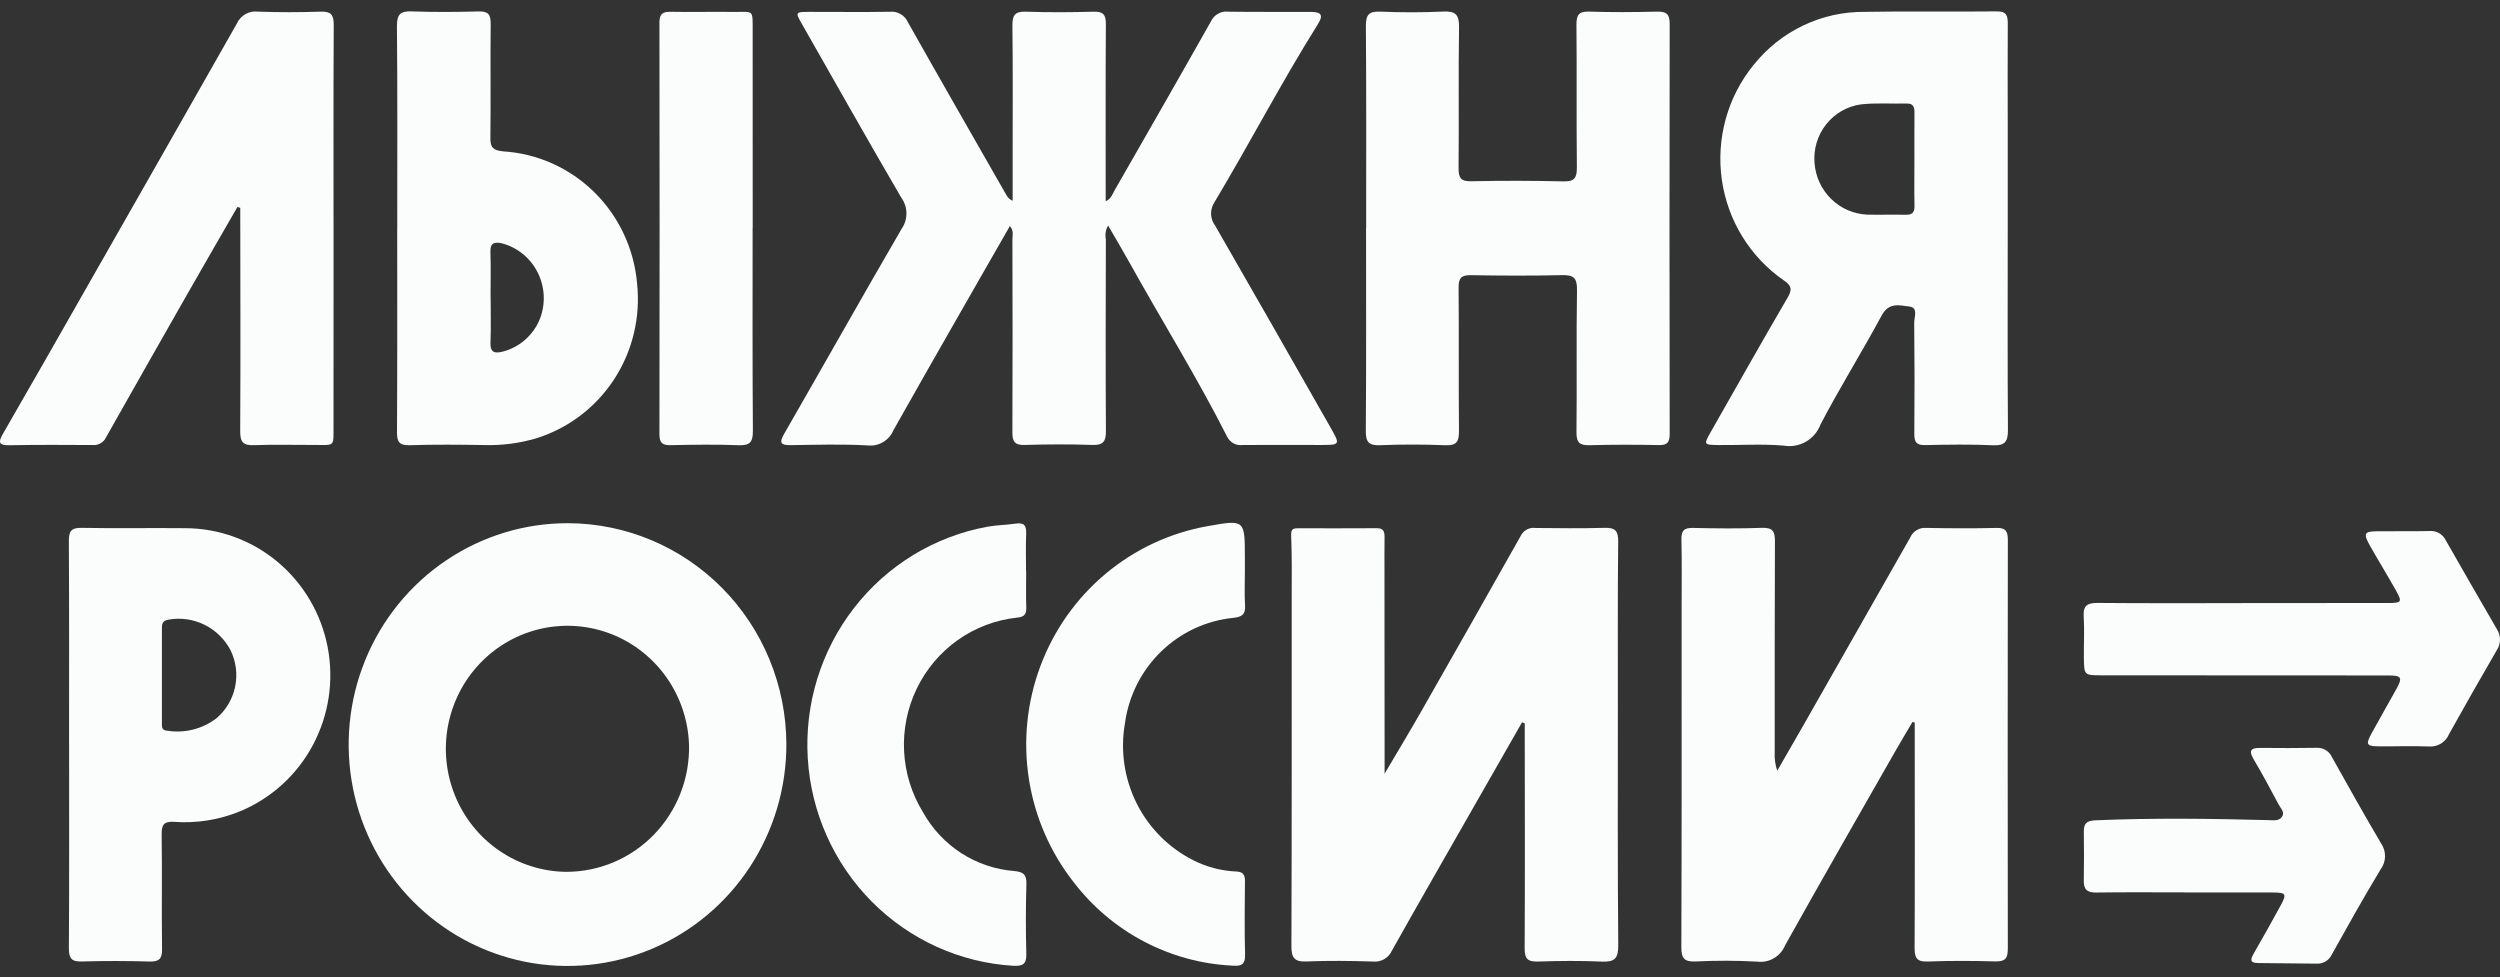
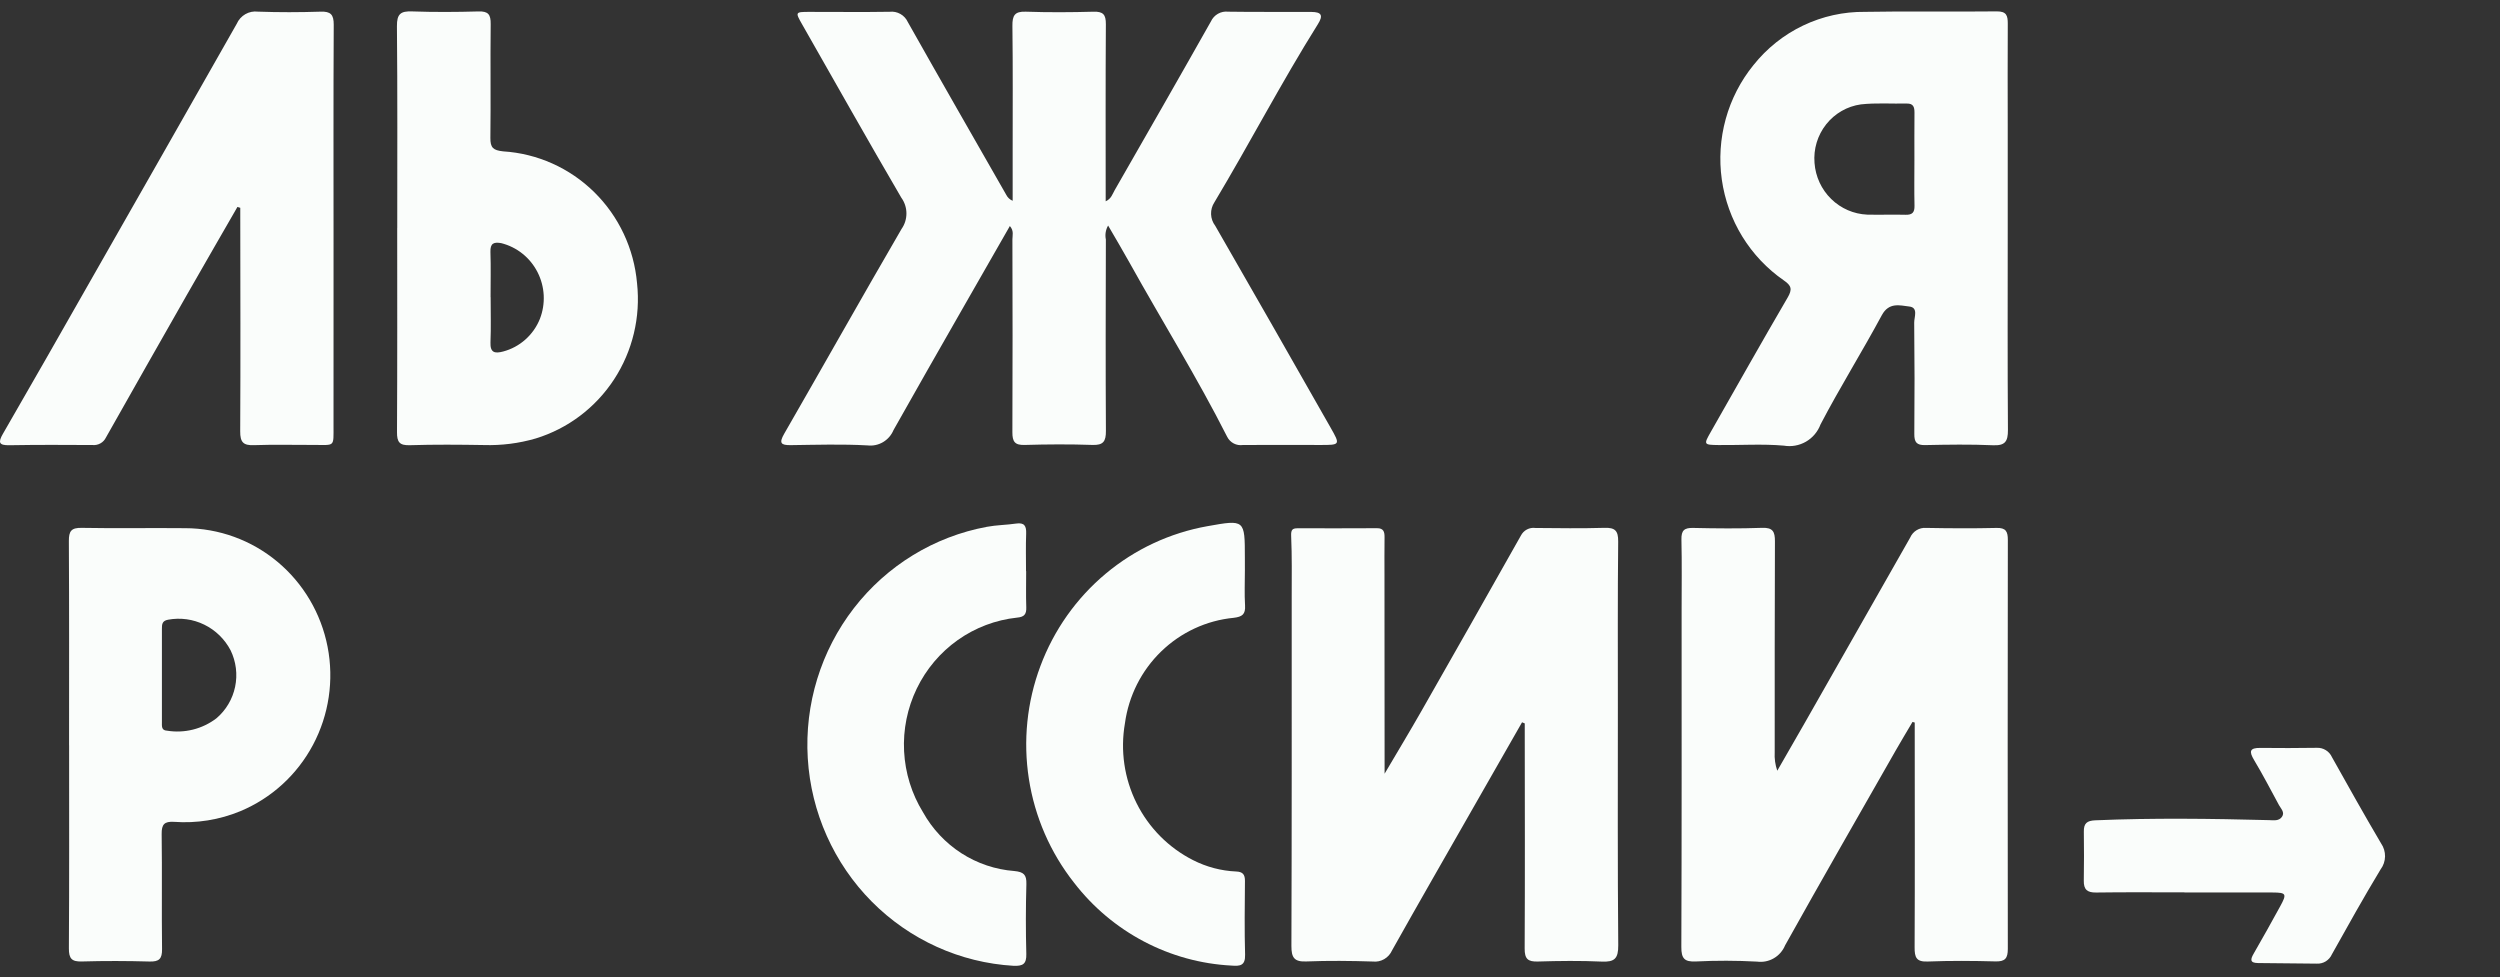
<svg xmlns="http://www.w3.org/2000/svg" width="110" height="43" viewBox="0 0 110 43" fill="none">
  <rect x="0" y="0" width="110" height="43" fill="#333333" stroke="none" />
  <g clip-path="url(#clip0_3206_711)">
    <path d="M48.757 9.924C48.649 10.109 48.614 10.328 48.658 10.538C48.651 13.346 48.643 16.155 48.66 18.963C48.663 19.425 48.543 19.594 48.064 19.577C47.071 19.542 46.075 19.549 45.081 19.578C44.649 19.59 44.543 19.43 44.545 19.017C44.559 16.189 44.553 13.362 44.546 10.534C44.545 10.357 44.622 10.16 44.434 9.945C43.728 11.178 43.035 12.385 42.345 13.594C41.332 15.369 40.315 17.14 39.315 18.922C39.223 19.145 39.061 19.331 38.855 19.453C38.649 19.575 38.409 19.626 38.172 19.598C37.05 19.535 35.921 19.571 34.795 19.586C34.355 19.592 34.268 19.496 34.507 19.081C36.234 16.082 37.929 13.065 39.668 10.074C39.81 9.873 39.885 9.631 39.883 9.384C39.881 9.136 39.802 8.896 39.657 8.697C38.178 6.165 36.74 3.61 35.289 1.063C34.988 0.535 34.993 0.524 35.597 0.523C36.779 0.521 37.962 0.538 39.144 0.518C39.308 0.499 39.474 0.533 39.618 0.615C39.762 0.696 39.877 0.822 39.946 0.974C41.376 3.512 42.827 6.038 44.272 8.567C44.332 8.689 44.433 8.784 44.557 8.835C44.557 8.11 44.557 7.384 44.557 6.658C44.557 4.817 44.569 2.977 44.546 1.136C44.541 0.681 44.647 0.497 45.133 0.514C46.126 0.548 47.122 0.543 48.116 0.515C48.539 0.503 48.661 0.641 48.658 1.065C48.641 3.644 48.65 6.224 48.65 8.857C48.896 8.748 48.949 8.537 49.042 8.375C50.46 5.902 51.879 3.429 53.279 0.946C53.345 0.802 53.454 0.683 53.59 0.606C53.727 0.528 53.884 0.496 54.039 0.514C55.259 0.534 56.479 0.517 57.698 0.525C58.152 0.528 58.23 0.677 57.987 1.064C56.382 3.624 54.986 6.309 53.434 8.901C53.332 9.055 53.281 9.238 53.287 9.424C53.294 9.61 53.358 9.789 53.471 9.936C55.169 12.887 56.858 15.844 58.54 18.805C58.981 19.579 58.978 19.581 58.066 19.579C56.94 19.578 55.814 19.572 54.688 19.58C54.55 19.601 54.409 19.577 54.285 19.513C54.16 19.448 54.059 19.345 53.996 19.22C52.671 16.602 51.121 14.114 49.697 11.553C49.4 11.018 49.086 10.493 48.757 9.924Z" fill="#FAFDFB" />
    <path d="M66.97 31.781C66.223 33.088 65.477 34.394 64.73 35.701C63.567 37.738 62.398 39.771 61.251 41.816C61.179 41.978 61.059 42.113 60.907 42.201C60.755 42.29 60.579 42.327 60.405 42.307C59.43 42.276 58.452 42.265 57.478 42.304C56.946 42.326 56.821 42.134 56.822 41.624C56.84 36.501 56.835 31.377 56.835 26.253C56.835 25.362 56.85 24.469 56.811 23.579C56.799 23.306 56.869 23.244 57.097 23.244C58.261 23.245 59.425 23.249 60.588 23.241C60.88 23.239 60.923 23.403 60.92 23.642C60.913 24.193 60.916 24.743 60.917 25.293C60.918 28.045 60.92 30.796 60.922 33.548C60.922 33.66 60.922 33.772 60.922 34.044C61.514 33.039 62.037 32.173 62.538 31.294C64.004 28.724 65.464 26.149 66.917 23.57C66.976 23.453 67.069 23.358 67.184 23.297C67.299 23.237 67.429 23.213 67.557 23.231C68.571 23.24 69.585 23.255 70.597 23.225C71.058 23.211 71.205 23.345 71.2 23.827C71.175 26.255 71.186 28.684 71.186 31.113C71.186 34.605 71.172 38.097 71.203 41.588C71.209 42.183 71.035 42.335 70.476 42.31C69.54 42.267 68.6 42.278 67.662 42.307C67.225 42.32 67.082 42.191 67.085 41.733C67.102 38.526 67.091 35.319 67.089 32.112C67.089 32.018 67.089 31.924 67.089 31.83L66.97 31.781Z" fill="#FAFDFB" />
    <path d="M84.151 31.764C83.906 32.18 83.656 32.593 83.416 33.013C81.787 35.87 80.147 38.721 78.545 41.594C78.446 41.834 78.271 42.035 78.048 42.164C77.825 42.294 77.566 42.345 77.311 42.311C76.411 42.262 75.51 42.26 74.61 42.305C74.117 42.325 73.977 42.176 73.979 41.67C73.998 36.738 73.991 31.805 73.991 26.872C73.991 25.828 74.007 24.784 73.983 23.741C73.973 23.336 74.11 23.22 74.498 23.229C75.51 23.252 76.525 23.262 77.537 23.225C78.009 23.208 78.099 23.398 78.097 23.819C78.084 26.912 78.088 30.004 78.087 33.097C78.071 33.373 78.109 33.65 78.2 33.912C78.606 33.206 79.014 32.501 79.417 31.794C80.963 29.083 82.506 26.371 84.046 23.657C84.105 23.52 84.204 23.405 84.331 23.328C84.457 23.251 84.605 23.216 84.752 23.228C85.783 23.247 86.816 23.254 87.847 23.229C88.261 23.218 88.346 23.387 88.345 23.763C88.336 29.759 88.336 35.754 88.344 41.749C88.345 42.166 88.225 42.314 87.8 42.302C86.806 42.275 85.811 42.268 84.818 42.307C84.318 42.327 84.24 42.127 84.243 41.68C84.258 38.493 84.249 35.305 84.248 32.118C84.248 32.01 84.248 31.901 84.248 31.793L84.151 31.764Z" fill="#FAFDFB" />
-     <path d="M34.6 32.733C34.606 34.661 34.045 36.548 32.99 38.154C31.935 39.76 30.432 41.013 28.672 41.754C26.913 42.495 24.975 42.691 23.105 42.318C21.235 41.944 19.516 41.017 18.167 39.654C16.818 38.292 15.899 36.555 15.527 34.664C15.155 32.773 15.346 30.812 16.076 29.031C16.806 27.249 18.043 25.727 19.629 24.658C21.215 23.588 23.079 23.018 24.986 23.021C27.532 23.027 29.971 24.052 31.773 25.871C33.574 27.691 34.59 30.157 34.6 32.733ZM30.317 32.781C30.285 31.72 29.945 30.692 29.34 29.826C28.735 28.959 27.892 28.291 26.915 27.905C25.938 27.519 24.87 27.433 23.844 27.655C22.819 27.878 21.881 28.401 21.147 29.159C20.413 29.917 19.915 30.877 19.715 31.918C19.516 32.96 19.623 34.038 20.025 35.018C20.426 35.999 21.103 36.838 21.972 37.432C22.841 38.027 23.864 38.349 24.913 38.361C25.632 38.361 26.344 38.217 27.008 37.935C27.671 37.654 28.272 37.241 28.776 36.721C29.279 36.201 29.675 35.585 29.94 34.908C30.205 34.231 30.333 33.508 30.318 32.781H30.317Z" fill="#FAFDFB" />
    <path d="M88.34 10.04C88.339 13 88.329 15.96 88.349 18.92C88.352 19.43 88.221 19.614 87.69 19.591C86.698 19.547 85.702 19.563 84.708 19.584C84.333 19.592 84.226 19.459 84.23 19.092C84.245 17.46 84.243 15.829 84.225 14.197C84.222 13.953 84.416 13.534 84.011 13.487C83.59 13.438 83.114 13.286 82.797 13.874C81.928 15.489 80.954 17.047 80.104 18.673C79.984 18.994 79.757 19.263 79.462 19.434C79.167 19.604 78.823 19.666 78.488 19.608C77.538 19.525 76.576 19.592 75.619 19.582C74.958 19.574 74.956 19.563 75.277 19C76.4 17.028 77.513 15.05 78.657 13.091C78.869 12.728 78.825 12.567 78.486 12.336C77.752 11.828 77.131 11.171 76.661 10.407C76.192 9.643 75.885 8.789 75.759 7.898C75.634 7.008 75.693 6.101 75.932 5.235C76.171 4.369 76.586 3.562 77.15 2.867C77.74 2.126 78.487 1.529 79.338 1.123C80.188 0.717 81.118 0.511 82.059 0.522C83.99 0.485 85.924 0.524 87.856 0.501C88.288 0.496 88.344 0.688 88.342 1.047C88.331 2.546 88.34 4.045 88.34 5.544C88.341 7.043 88.34 8.542 88.34 10.04ZM84.234 7.061C84.234 6.36 84.23 5.658 84.237 4.956C84.239 4.715 84.188 4.55 83.901 4.556C83.226 4.57 82.546 4.519 81.878 4.593C81.277 4.677 80.73 4.992 80.351 5.471C79.972 5.951 79.788 6.559 79.839 7.171C79.883 7.772 80.144 8.336 80.572 8.755C81 9.174 81.565 9.419 82.16 9.444C82.722 9.457 83.285 9.435 83.848 9.45C84.14 9.458 84.245 9.348 84.238 9.052C84.223 8.389 84.234 7.725 84.234 7.061V7.061Z" fill="#FAFDFB" />
-     <path d="M60.111 10.022C60.111 7.062 60.122 4.101 60.099 1.141C60.096 0.632 60.246 0.492 60.737 0.512C61.655 0.551 62.577 0.552 63.495 0.509C64.024 0.484 64.206 0.625 64.198 1.19C64.166 3.258 64.198 5.327 64.177 7.395C64.172 7.839 64.287 7.985 64.741 7.975C66.092 7.947 67.443 7.949 68.794 7.981C69.278 7.993 69.387 7.821 69.382 7.363C69.36 5.276 69.384 3.188 69.364 1.101C69.359 0.664 69.463 0.496 69.923 0.511C70.917 0.544 71.913 0.537 72.907 0.512C73.308 0.503 73.467 0.604 73.466 1.046C73.455 7.062 73.455 13.078 73.466 19.093C73.467 19.462 73.362 19.592 72.987 19.584C71.974 19.563 70.96 19.562 69.947 19.589C69.517 19.601 69.36 19.487 69.365 19.02C69.389 16.933 69.354 14.845 69.388 12.758C69.397 12.211 69.22 12.094 68.721 12.106C67.389 12.137 66.056 12.13 64.724 12.108C64.31 12.101 64.174 12.222 64.178 12.653C64.198 14.759 64.175 16.866 64.195 18.973C64.199 19.429 64.087 19.609 63.602 19.59C62.647 19.553 61.688 19.55 60.732 19.589C60.239 19.609 60.092 19.467 60.096 18.96C60.118 15.981 60.107 13.001 60.107 10.022L60.111 10.022Z" fill="#FAFDFB" />
    <path d="M10.447 9.105C9.707 10.392 8.963 11.676 8.227 12.966C7.034 15.058 5.845 17.153 4.661 19.251C4.608 19.36 4.523 19.451 4.417 19.509C4.312 19.568 4.191 19.593 4.071 19.581C2.851 19.573 1.631 19.569 0.412 19.59C-0.051 19.598 -0.091 19.467 0.129 19.086C1.414 16.858 2.692 14.625 3.961 12.388C6.117 8.609 8.269 4.829 10.417 1.046C10.495 0.867 10.628 0.719 10.796 0.623C10.963 0.527 11.157 0.488 11.348 0.512C12.267 0.545 13.188 0.543 14.106 0.513C14.548 0.498 14.686 0.637 14.684 1.09C14.667 4.297 14.676 7.504 14.676 10.71C14.677 13.386 14.676 16.061 14.675 18.737C14.673 19.689 14.747 19.575 13.816 19.577C12.934 19.58 12.051 19.555 11.17 19.587C10.706 19.604 10.566 19.458 10.569 18.98C10.587 15.812 10.575 12.643 10.572 9.474C10.572 9.364 10.572 9.254 10.572 9.144L10.447 9.105Z" fill="#FAFDFB" />
    <path d="M3.039 32.796C3.039 29.799 3.047 26.803 3.03 23.807C3.028 23.367 3.136 23.218 3.593 23.226C5.112 23.255 6.631 23.224 8.15 23.24C9.63 23.243 11.063 23.764 12.205 24.716C13.348 25.668 14.128 26.991 14.414 28.459C14.7 29.928 14.474 31.451 13.774 32.77C13.074 34.089 11.943 35.121 10.575 35.692C9.651 36.074 8.652 36.234 7.656 36.161C7.236 36.137 7.107 36.267 7.113 36.699C7.136 38.386 7.109 40.074 7.13 41.762C7.135 42.19 7.001 42.318 6.583 42.307C5.59 42.279 4.595 42.276 3.602 42.305C3.159 42.318 3.028 42.181 3.031 41.727C3.05 38.75 3.041 35.773 3.041 32.796L3.039 32.796ZM7.124 29.664C7.124 30.366 7.124 31.068 7.124 31.77C7.124 31.941 7.096 32.138 7.344 32.149C7.724 32.212 8.113 32.196 8.487 32.103C8.861 32.01 9.213 31.841 9.521 31.607C9.941 31.251 10.232 30.762 10.345 30.219C10.459 29.676 10.388 29.111 10.146 28.613C9.888 28.122 9.483 27.727 8.988 27.485C8.494 27.243 7.936 27.167 7.396 27.267C7.128 27.316 7.124 27.475 7.124 27.672C7.125 28.336 7.125 29 7.124 29.664Z" fill="#FAFDFB" />
    <path d="M17.479 10.026C17.479 7.069 17.493 4.111 17.465 1.154C17.46 0.61 17.632 0.484 18.131 0.502C19.105 0.537 20.082 0.531 21.056 0.503C21.485 0.49 21.596 0.642 21.59 1.059C21.571 2.727 21.598 4.396 21.577 6.064C21.571 6.501 21.7 6.612 22.137 6.66C23.643 6.754 25.067 7.391 26.148 8.456C27.23 9.521 27.897 10.943 28.03 12.464C28.191 13.949 27.834 15.445 27.02 16.692C26.206 17.939 24.987 18.858 23.574 19.292C22.834 19.508 22.065 19.606 21.295 19.582C20.208 19.564 19.12 19.555 18.033 19.589C17.579 19.603 17.465 19.456 17.468 19.012C17.485 16.017 17.477 13.021 17.477 10.026H17.479ZM21.585 13.075H21.588C21.588 13.738 21.608 14.401 21.581 15.063C21.562 15.528 21.78 15.56 22.135 15.467C22.497 15.372 22.833 15.192 23.115 14.941C23.397 14.691 23.617 14.378 23.757 14.026C23.885 13.696 23.941 13.342 23.923 12.988C23.904 12.633 23.811 12.287 23.65 11.973C23.489 11.658 23.264 11.381 22.988 11.161C22.713 10.941 22.395 10.784 22.055 10.698C21.728 10.641 21.566 10.702 21.579 11.086C21.601 11.748 21.585 12.412 21.585 13.075Z" fill="#FAFDFB" />
    <path d="M45.151 25.13C45.151 25.661 45.138 26.193 45.156 26.723C45.167 27.036 45.058 27.149 44.745 27.176C43.809 27.276 42.913 27.616 42.141 28.162C41.37 28.709 40.749 29.445 40.336 30.301C39.923 31.157 39.731 32.105 39.78 33.056C39.828 34.008 40.115 34.931 40.613 35.74C41.021 36.472 41.601 37.091 42.301 37.542C43.002 37.993 43.802 38.262 44.63 38.325C45.04 38.366 45.173 38.483 45.161 38.901C45.132 39.924 45.131 40.949 45.158 41.973C45.169 42.417 45.01 42.51 44.601 42.496C42.249 42.358 40.028 41.353 38.358 39.671C36.689 37.988 35.687 35.745 35.542 33.366C35.397 30.987 36.119 28.637 37.571 26.759C39.023 24.882 41.106 23.609 43.423 23.18C43.846 23.1 44.282 23.1 44.709 23.037C45.073 22.984 45.164 23.141 45.151 23.48C45.13 24.029 45.145 24.58 45.145 25.13L45.151 25.13Z" fill="#FAFDFB" />
    <path d="M54.775 25.101C54.775 25.613 54.751 26.127 54.782 26.637C54.807 27.033 54.656 27.139 54.281 27.184C53.084 27.3 51.96 27.822 51.092 28.664C50.223 29.506 49.661 30.62 49.497 31.826C49.289 33.023 49.468 34.255 50.009 35.34C50.55 36.425 51.422 37.304 52.497 37.847C53.086 38.147 53.731 38.317 54.39 38.346C54.683 38.357 54.78 38.479 54.778 38.763C54.769 39.844 54.753 40.927 54.784 42.007C54.798 42.5 54.549 42.513 54.19 42.486C52.844 42.417 51.529 42.055 50.333 41.426C49.137 40.797 48.089 39.916 47.26 38.841C46.216 37.518 45.531 35.944 45.271 34.272C45.011 32.601 45.185 30.889 45.778 29.307C46.369 27.724 47.358 26.324 48.647 25.245C49.936 24.166 51.48 23.445 53.127 23.152C54.773 22.858 54.773 22.858 54.774 24.532C54.774 24.721 54.774 24.911 54.775 25.101Z" fill="#FAFDFB" />
-     <path d="M98.67 26.534C100.808 26.534 102.945 26.534 105.083 26.533C105.676 26.531 105.705 26.488 105.421 25.98C105.044 25.304 104.633 24.646 104.256 23.97C103.981 23.475 104.036 23.381 104.576 23.376C105.344 23.367 106.114 23.382 106.882 23.366C107.03 23.351 107.179 23.381 107.31 23.453C107.44 23.525 107.546 23.636 107.612 23.771C108.355 25.085 109.117 26.387 109.87 27.695C109.956 27.831 110.001 27.989 110 28.151C109.998 28.312 109.95 28.47 109.861 28.604C109.15 29.828 108.449 31.06 107.76 32.297C107.688 32.471 107.564 32.618 107.405 32.716C107.246 32.815 107.06 32.859 106.874 32.845C106.144 32.815 105.412 32.845 104.681 32.839C104.118 32.835 104.078 32.763 104.357 32.254C104.71 31.608 105.079 30.971 105.435 30.327C105.722 29.809 105.674 29.72 105.08 29.72C100.879 29.715 96.679 29.713 92.478 29.714C91.705 29.714 91.7 29.712 91.691 28.938C91.683 28.331 91.72 27.723 91.683 27.118C91.653 26.616 91.873 26.526 92.313 26.529C94.432 26.548 96.551 26.538 98.67 26.538V26.534Z" fill="#FAFDFB" />
-     <path d="M33.115 10.022C33.115 13.002 33.104 15.981 33.127 18.96C33.131 19.469 32.985 19.608 32.49 19.589C31.497 19.549 30.501 19.568 29.507 19.587C29.149 19.594 29.015 19.488 29.015 19.106C29.025 13.071 29.025 7.037 29.015 1.002C29.014 0.624 29.144 0.512 29.505 0.519C30.424 0.537 31.344 0.513 32.263 0.525C33.17 0.536 33.116 0.376 33.117 1.369C33.121 4.254 33.122 7.138 33.119 10.022L33.115 10.022Z" fill="#FAFDFB" />
    <path d="M96.114 39.264C94.819 39.264 93.524 39.252 92.23 39.271C91.841 39.277 91.68 39.143 91.687 38.752C91.698 38.032 91.699 37.31 91.689 36.589C91.683 36.227 91.826 36.109 92.189 36.094C94.738 35.985 97.287 36.02 99.837 36.086C100.044 36.091 100.272 36.134 100.407 35.939C100.542 35.743 100.362 35.585 100.276 35.426C99.916 34.762 99.568 34.09 99.18 33.443C98.95 33.059 98.985 32.903 99.456 32.908C100.282 32.919 101.107 32.915 101.933 32.904C102.073 32.896 102.213 32.931 102.333 33.005C102.453 33.078 102.549 33.186 102.607 33.316C103.317 34.586 104.029 35.856 104.768 37.11C104.885 37.278 104.945 37.479 104.942 37.684C104.938 37.89 104.87 38.089 104.747 38.252C104.005 39.481 103.303 40.735 102.604 41.989C102.547 42.118 102.452 42.226 102.333 42.3C102.214 42.373 102.075 42.408 101.936 42.4C101.076 42.388 100.216 42.379 99.356 42.374C98.984 42.371 99.016 42.211 99.166 41.952C99.563 41.265 99.948 40.571 100.33 39.875C100.629 39.33 100.598 39.273 99.998 39.27C98.703 39.266 97.408 39.269 96.114 39.269L96.114 39.264Z" fill="#FAFDFB" />
  </g>
  <defs>
    <clipPath id="clip0_3206_711">
      <rect width="110" height="42" fill="white" transform="translate(0 0.5)" />
    </clipPath>
  </defs>
</svg>